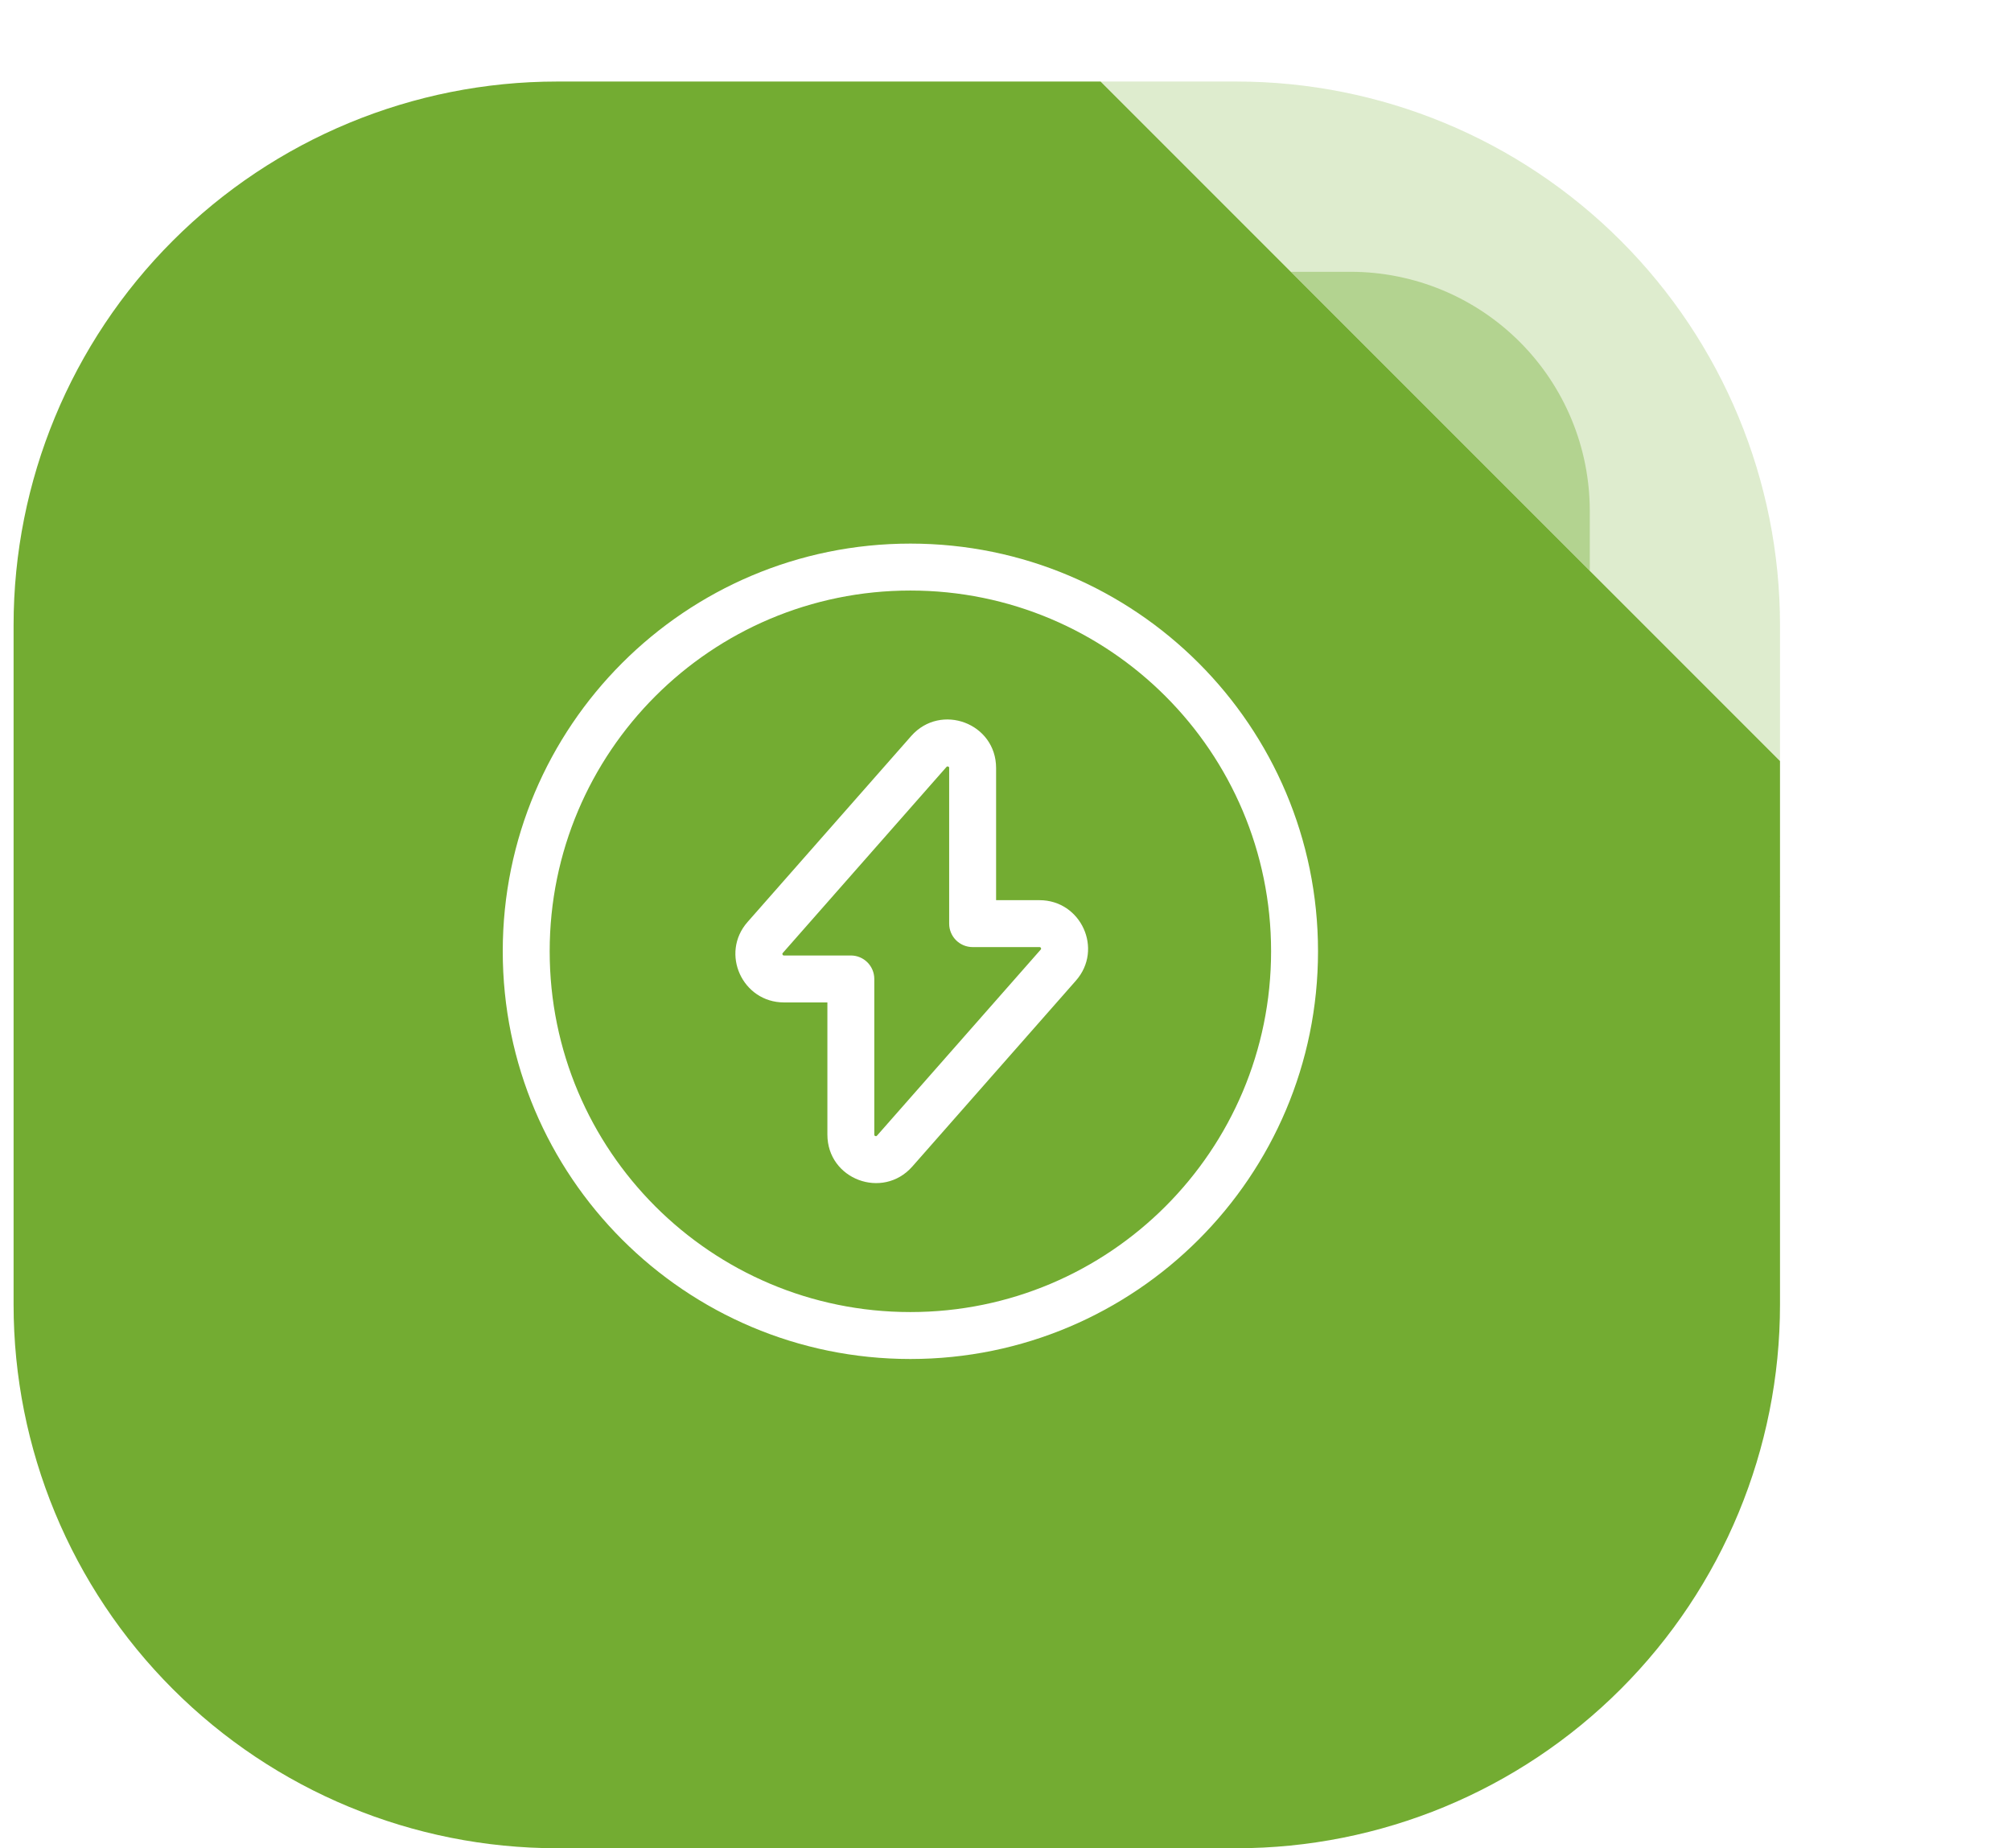
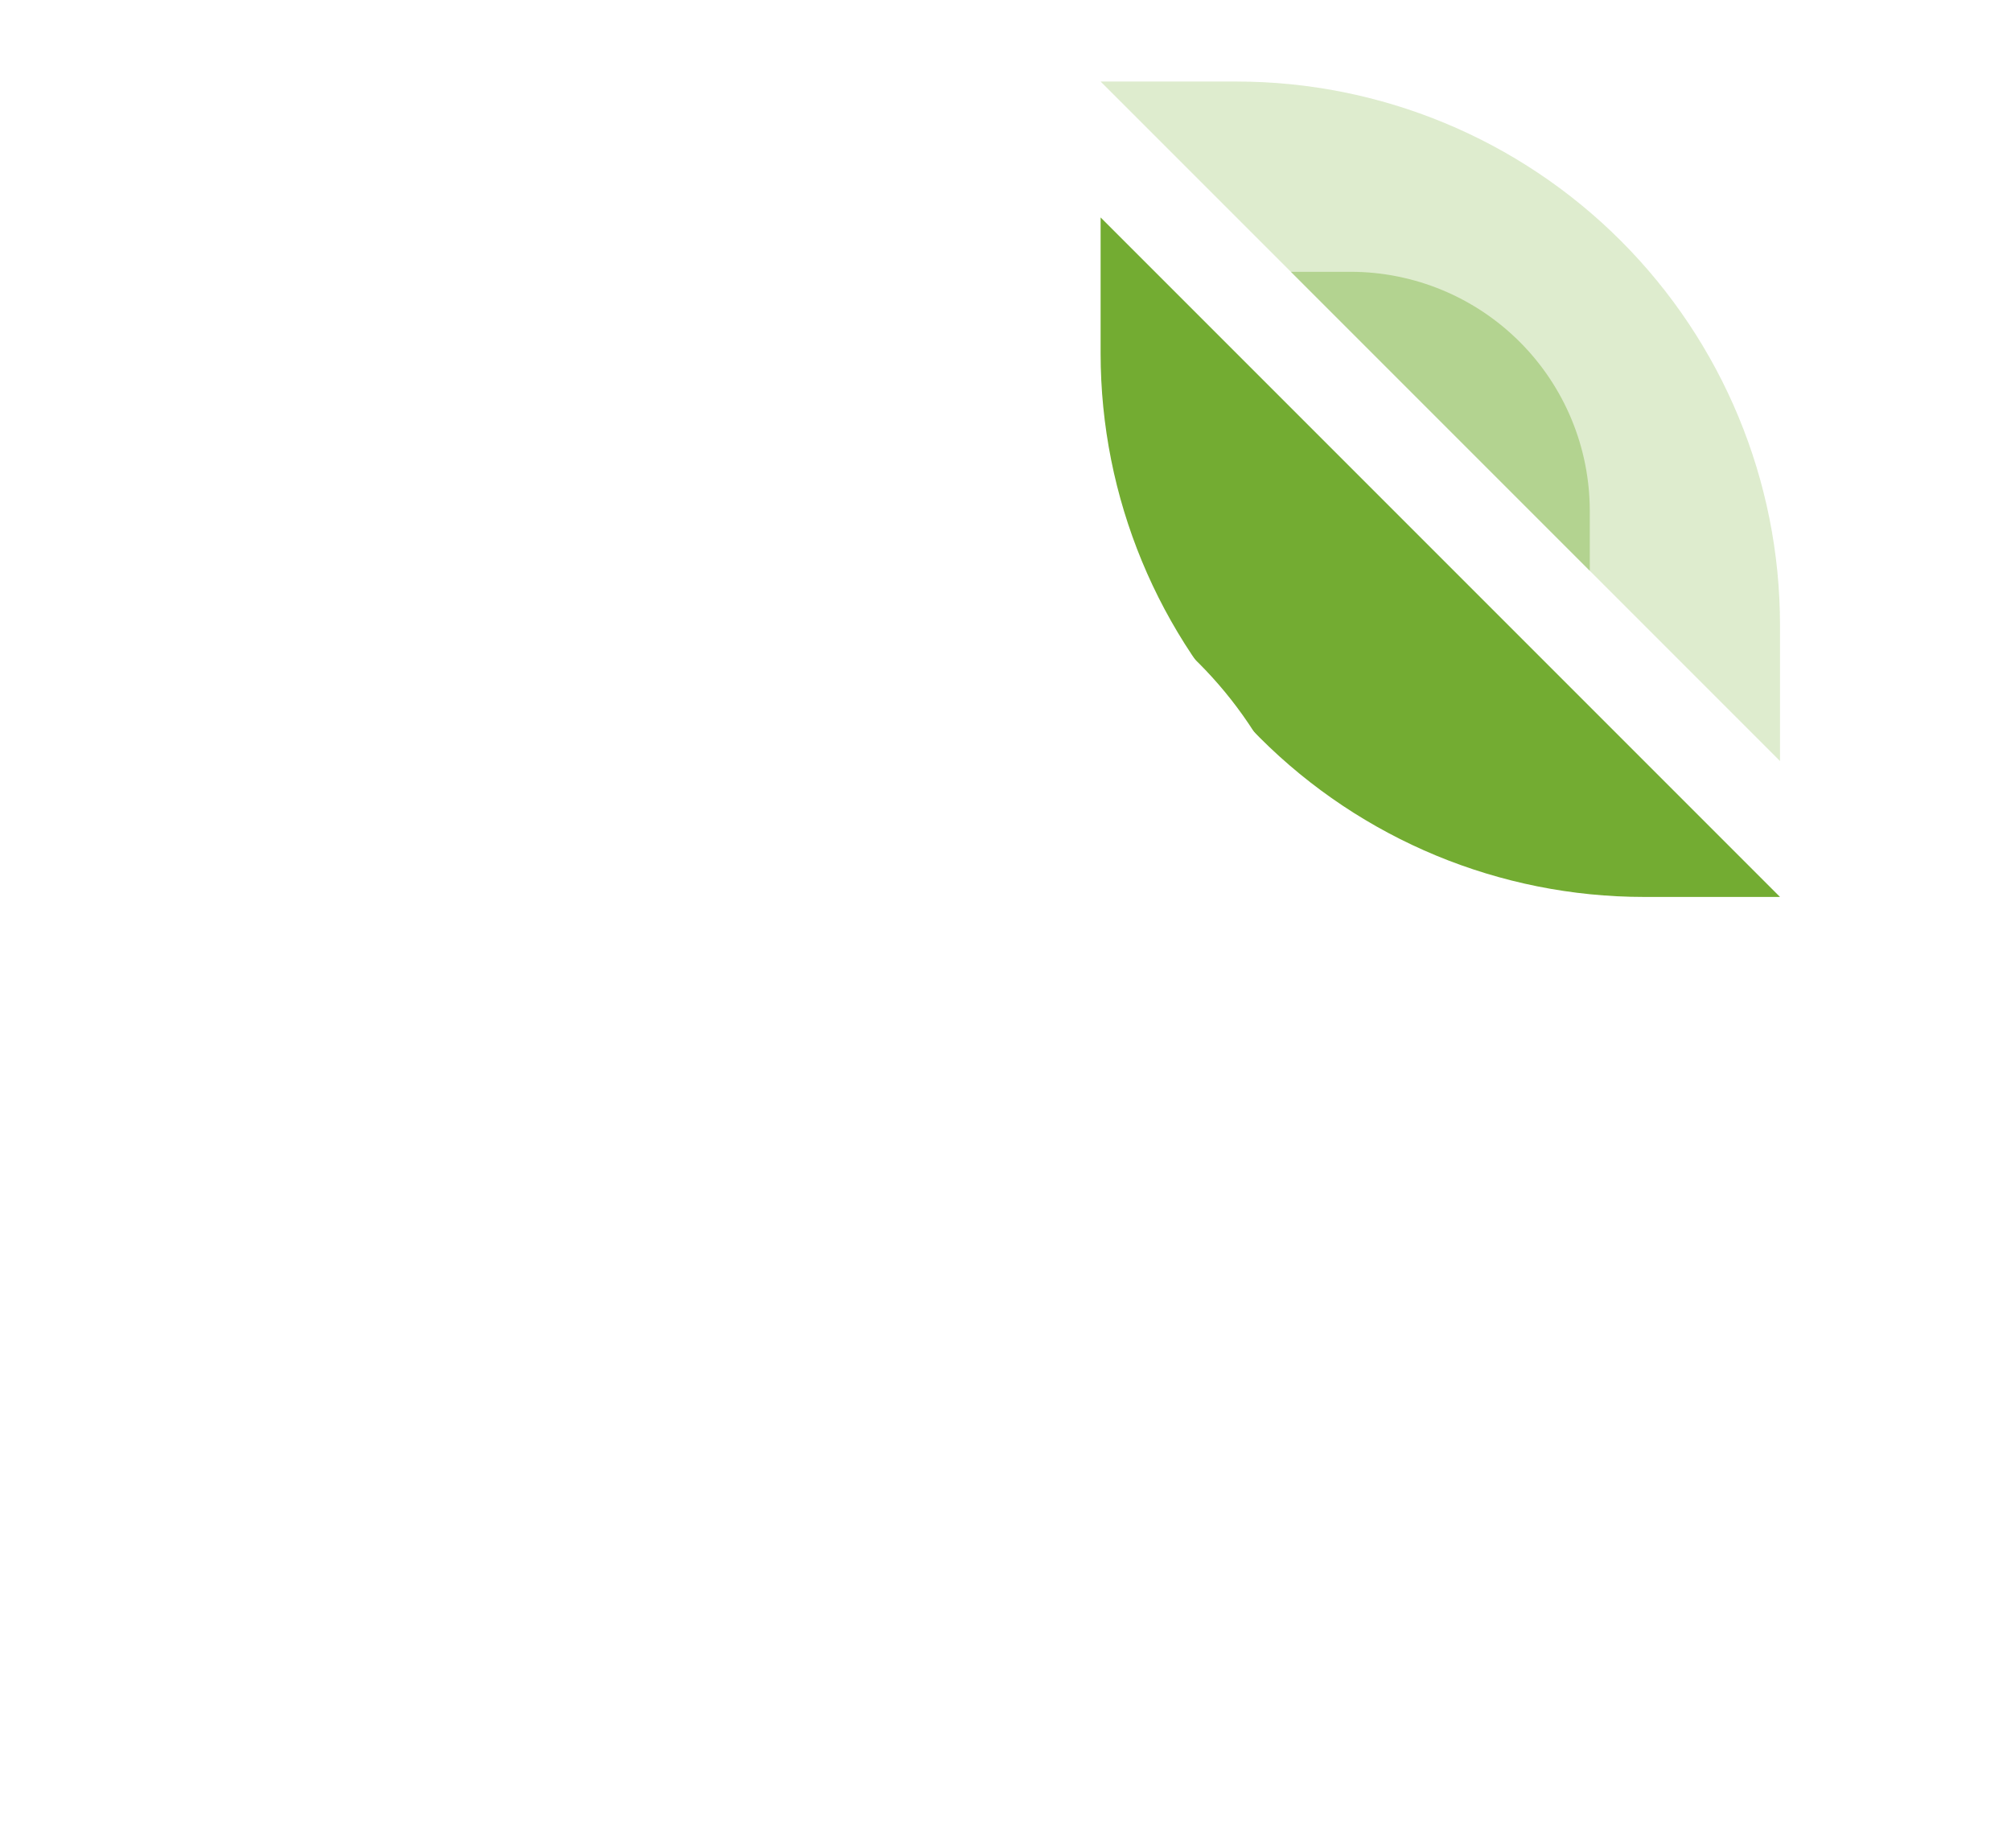
<svg xmlns="http://www.w3.org/2000/svg" width="74" height="68" viewBox="0 0 74 68" fill="none">
-   <path d="M40.5 3H20.5C15.196 3 10.109 5.107 6.358 8.858C2.607 12.609 0.5 17.696 0.5 23L0.5 48C0.5 53.304 2.607 58.391 6.358 62.142C10.109 65.893 15.196 68 20.5 68H45.5C50.804 68 55.891 65.893 59.642 62.142C63.393 58.391 65.5 53.304 65.5 48V28L40.5 3Z" fill="#73AC32" />
  <path opacity="0.3" d="M45.5 3H40.5L65.5 28V23C65.5 17.696 63.393 12.609 59.642 8.858C55.891 5.107 50.804 3 45.5 3Z" fill="#91C05B" />
  <path opacity="0.4" d="M49.704 10H47.5L58.5 21V18.789C58.498 16.459 57.57 14.225 55.921 12.577C54.272 10.929 52.036 10.002 49.704 10Z" fill="#73AC32" />
  <g filter="url(#filter0_d_3_1148)">
    <path d="M60.5 28H65.5L40.5 3V8C40.5 13.304 42.607 18.391 46.358 22.142C50.109 25.893 55.196 28 60.5 28Z" fill="#73AC32" />
  </g>
  <path fill-rule="evenodd" clip-rule="evenodd" d="M33.534 27.075C34.622 25.851 36.654 26.607 36.654 28.257V33.119H38.25C39.78 33.119 40.608 34.924 39.591 36.079C39.591 36.079 39.591 36.079 39.591 36.079L33.569 42.921L33.566 42.924C32.478 44.148 30.446 43.392 30.446 41.743V36.881H28.849C27.32 36.881 26.491 35.076 27.509 33.921C27.509 33.921 27.509 33.92 27.509 33.921L33.534 27.075ZM34.825 28.221C34.825 28.222 34.824 28.222 34.824 28.222L28.805 35.061C28.796 35.071 28.793 35.078 28.791 35.08C28.79 35.083 28.79 35.085 28.79 35.087C28.789 35.093 28.789 35.105 28.796 35.12C28.803 35.135 28.812 35.144 28.818 35.148C28.82 35.149 28.823 35.151 28.826 35.152C28.829 35.153 28.836 35.154 28.849 35.154H31.309C31.786 35.154 32.172 35.541 32.172 36.018V41.743C32.172 41.76 32.175 41.768 32.176 41.77C32.177 41.773 32.178 41.775 32.179 41.776C32.182 41.78 32.191 41.789 32.208 41.796C32.225 41.803 32.239 41.802 32.245 41.8C32.247 41.8 32.25 41.799 32.253 41.797C32.256 41.795 32.264 41.791 32.275 41.778C32.275 41.778 32.275 41.778 32.276 41.777L38.295 34.938C38.304 34.928 38.307 34.922 38.308 34.919C38.309 34.917 38.31 34.915 38.31 34.912C38.311 34.907 38.311 34.895 38.304 34.88C38.297 34.864 38.288 34.856 38.282 34.852C38.28 34.85 38.277 34.849 38.274 34.848C38.271 34.847 38.264 34.845 38.25 34.845H35.791C35.314 34.845 34.927 34.459 34.927 33.982V28.257C34.927 28.24 34.925 28.232 34.924 28.229C34.923 28.227 34.922 28.225 34.921 28.223C34.918 28.219 34.909 28.21 34.892 28.204C34.875 28.197 34.861 28.198 34.855 28.199C34.852 28.2 34.85 28.201 34.846 28.203C34.844 28.204 34.836 28.209 34.825 28.221Z" fill="white" />
  <path fill-rule="evenodd" clip-rule="evenodd" d="M33.5 21.727C26.169 21.727 20.227 27.669 20.227 35C20.227 42.331 26.169 48.273 33.5 48.273C40.831 48.273 46.773 42.331 46.773 35C46.773 27.669 40.831 21.727 33.5 21.727ZM18.5 35C18.5 26.716 25.216 20 33.5 20C41.784 20 48.5 26.716 48.5 35C48.5 43.284 41.784 50 33.5 50C25.216 50 18.5 43.284 18.5 35Z" fill="white" />
  <defs>
    <filter id="filter0_d_3_1148" x="32.5" y="0" width="41" height="41" filterUnits="userSpaceOnUse" color-interpolation-filters="sRGB">
      <feFlood flood-opacity="0" result="BackgroundImageFix" />
      <feColorMatrix in="SourceAlpha" type="matrix" values="0 0 0 0 0 0 0 0 0 0 0 0 0 0 0 0 0 0 127 0" result="hardAlpha" />
      <feOffset dy="5" />
      <feGaussianBlur stdDeviation="4" />
      <feComposite in2="hardAlpha" operator="out" />
      <feColorMatrix type="matrix" values="0 0 0 0 0 0 0 0 0 0 0 0 0 0 0 0 0 0 0.2 0" />
      <feBlend mode="normal" in2="BackgroundImageFix" result="effect1_dropShadow_3_1148" />
      <feBlend mode="normal" in="SourceGraphic" in2="effect1_dropShadow_3_1148" result="shape" />
    </filter>
  </defs>
</svg>